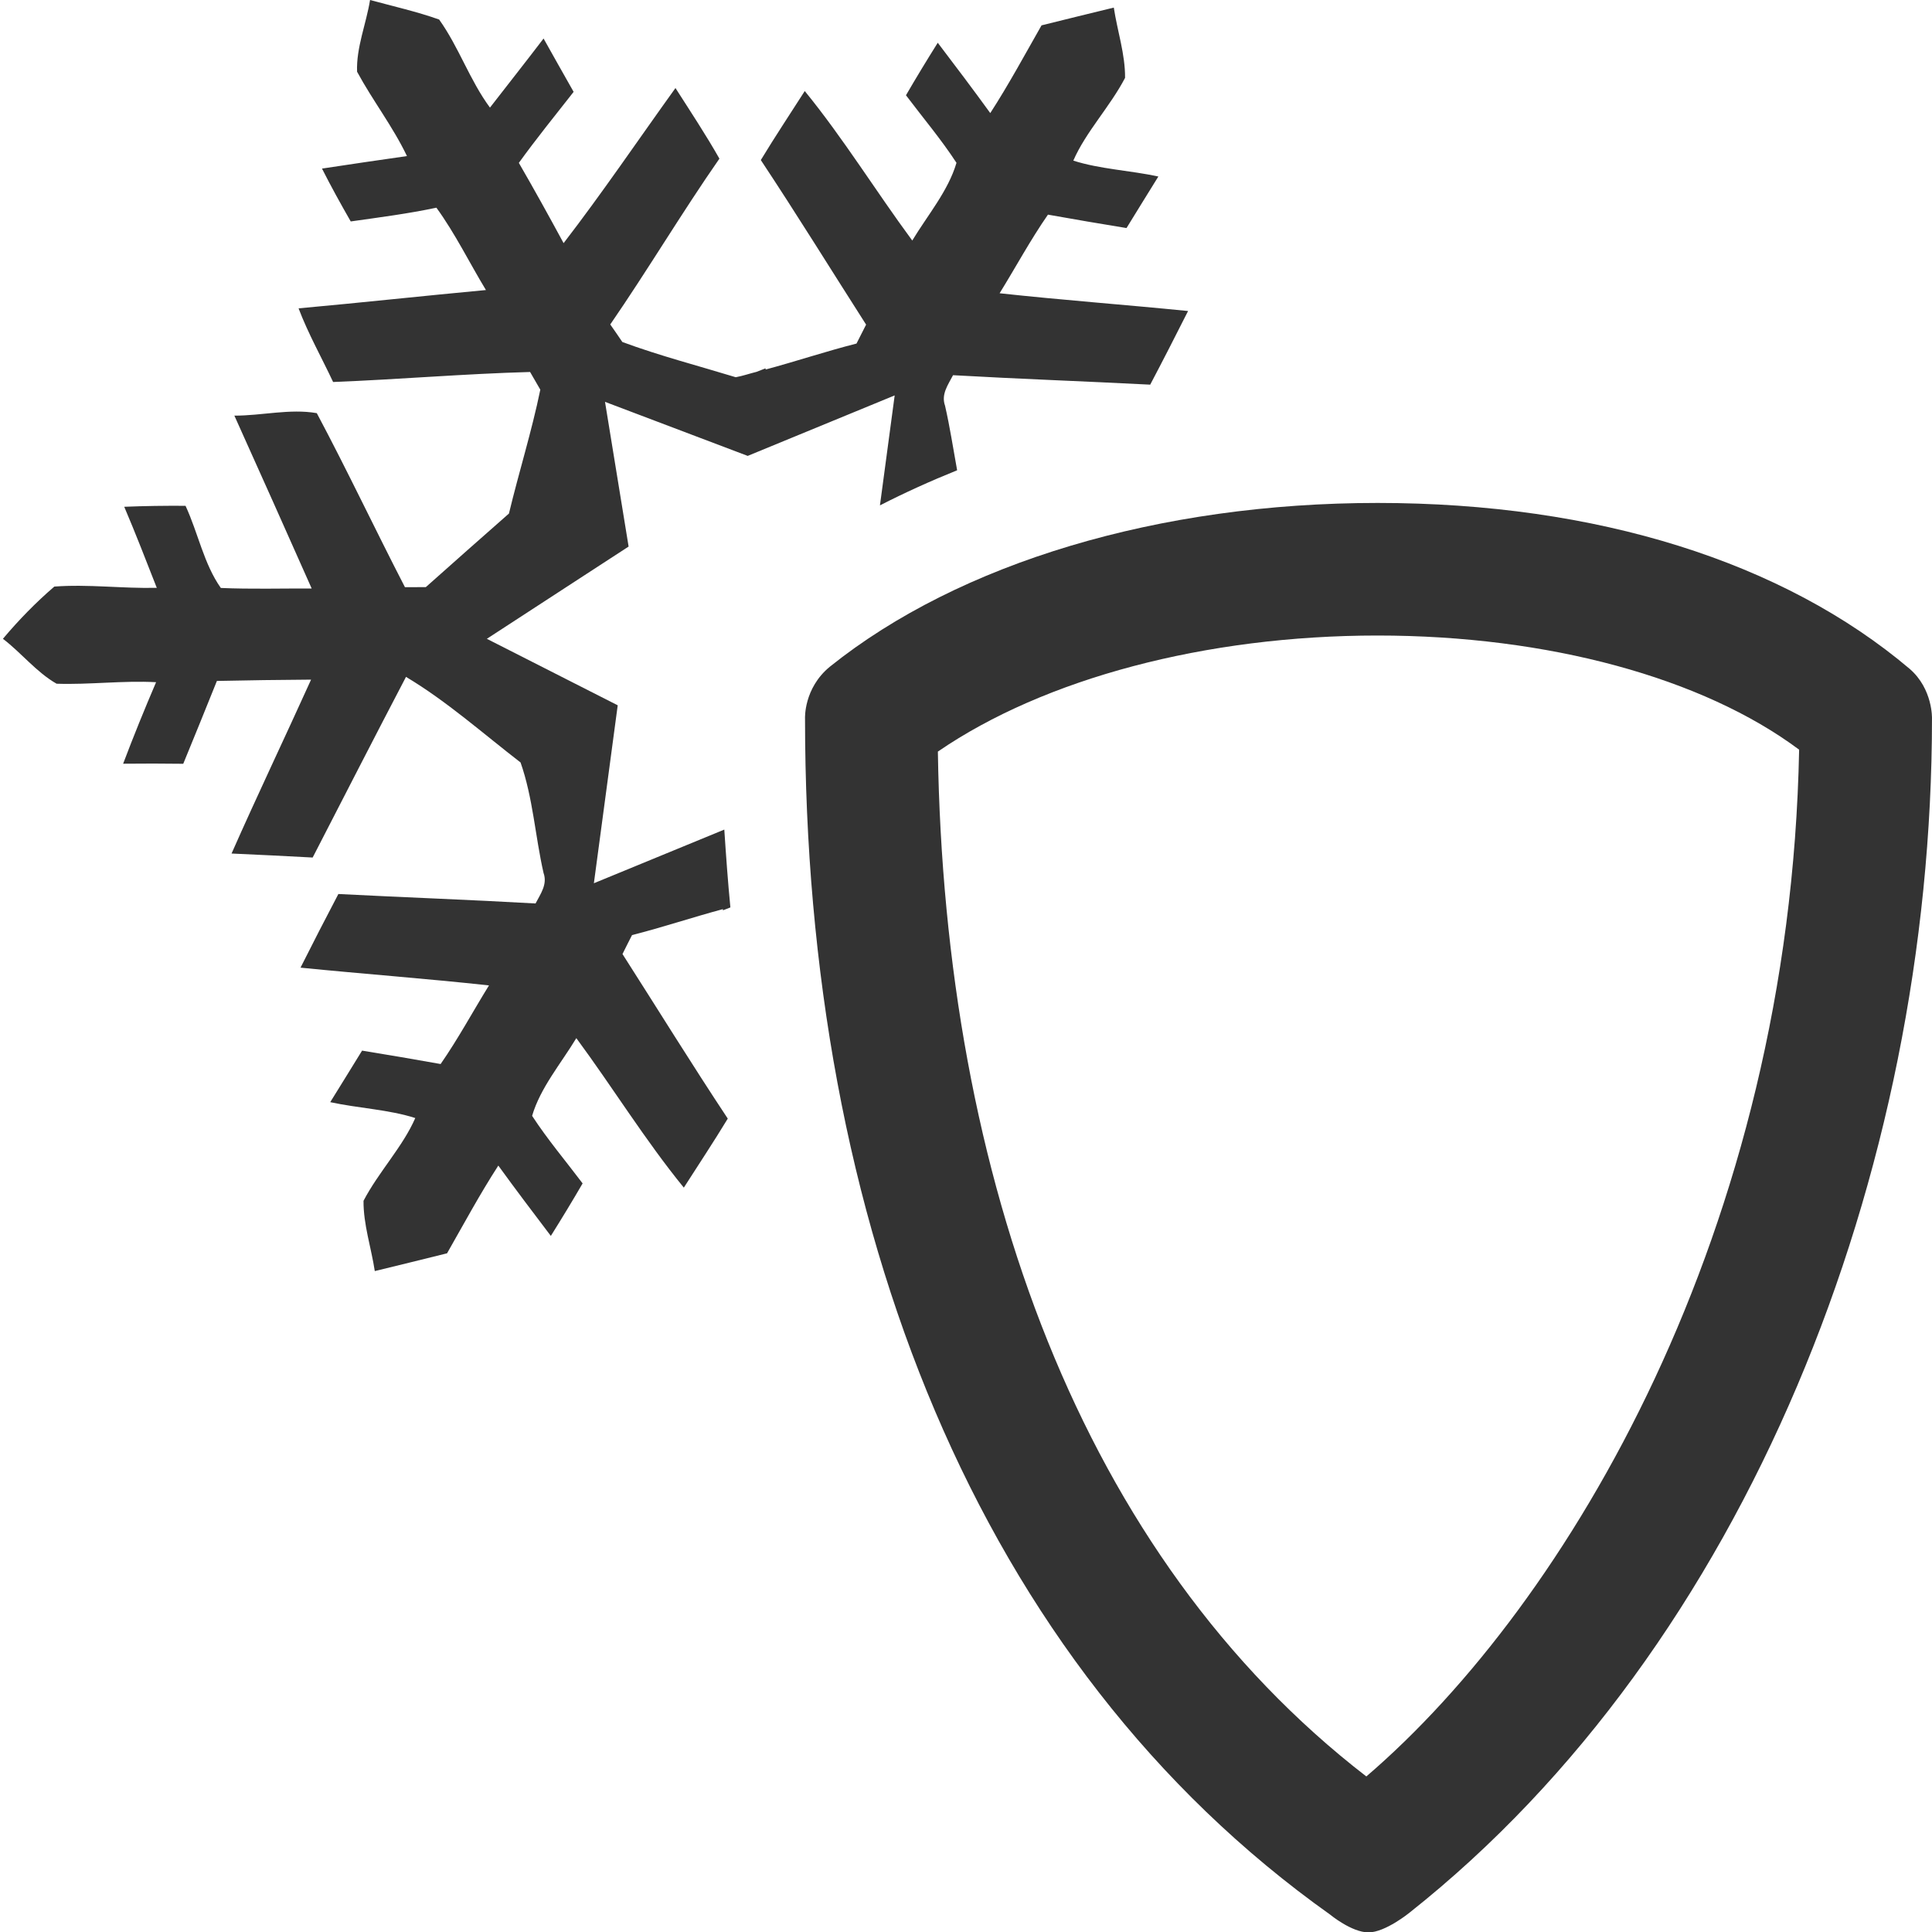
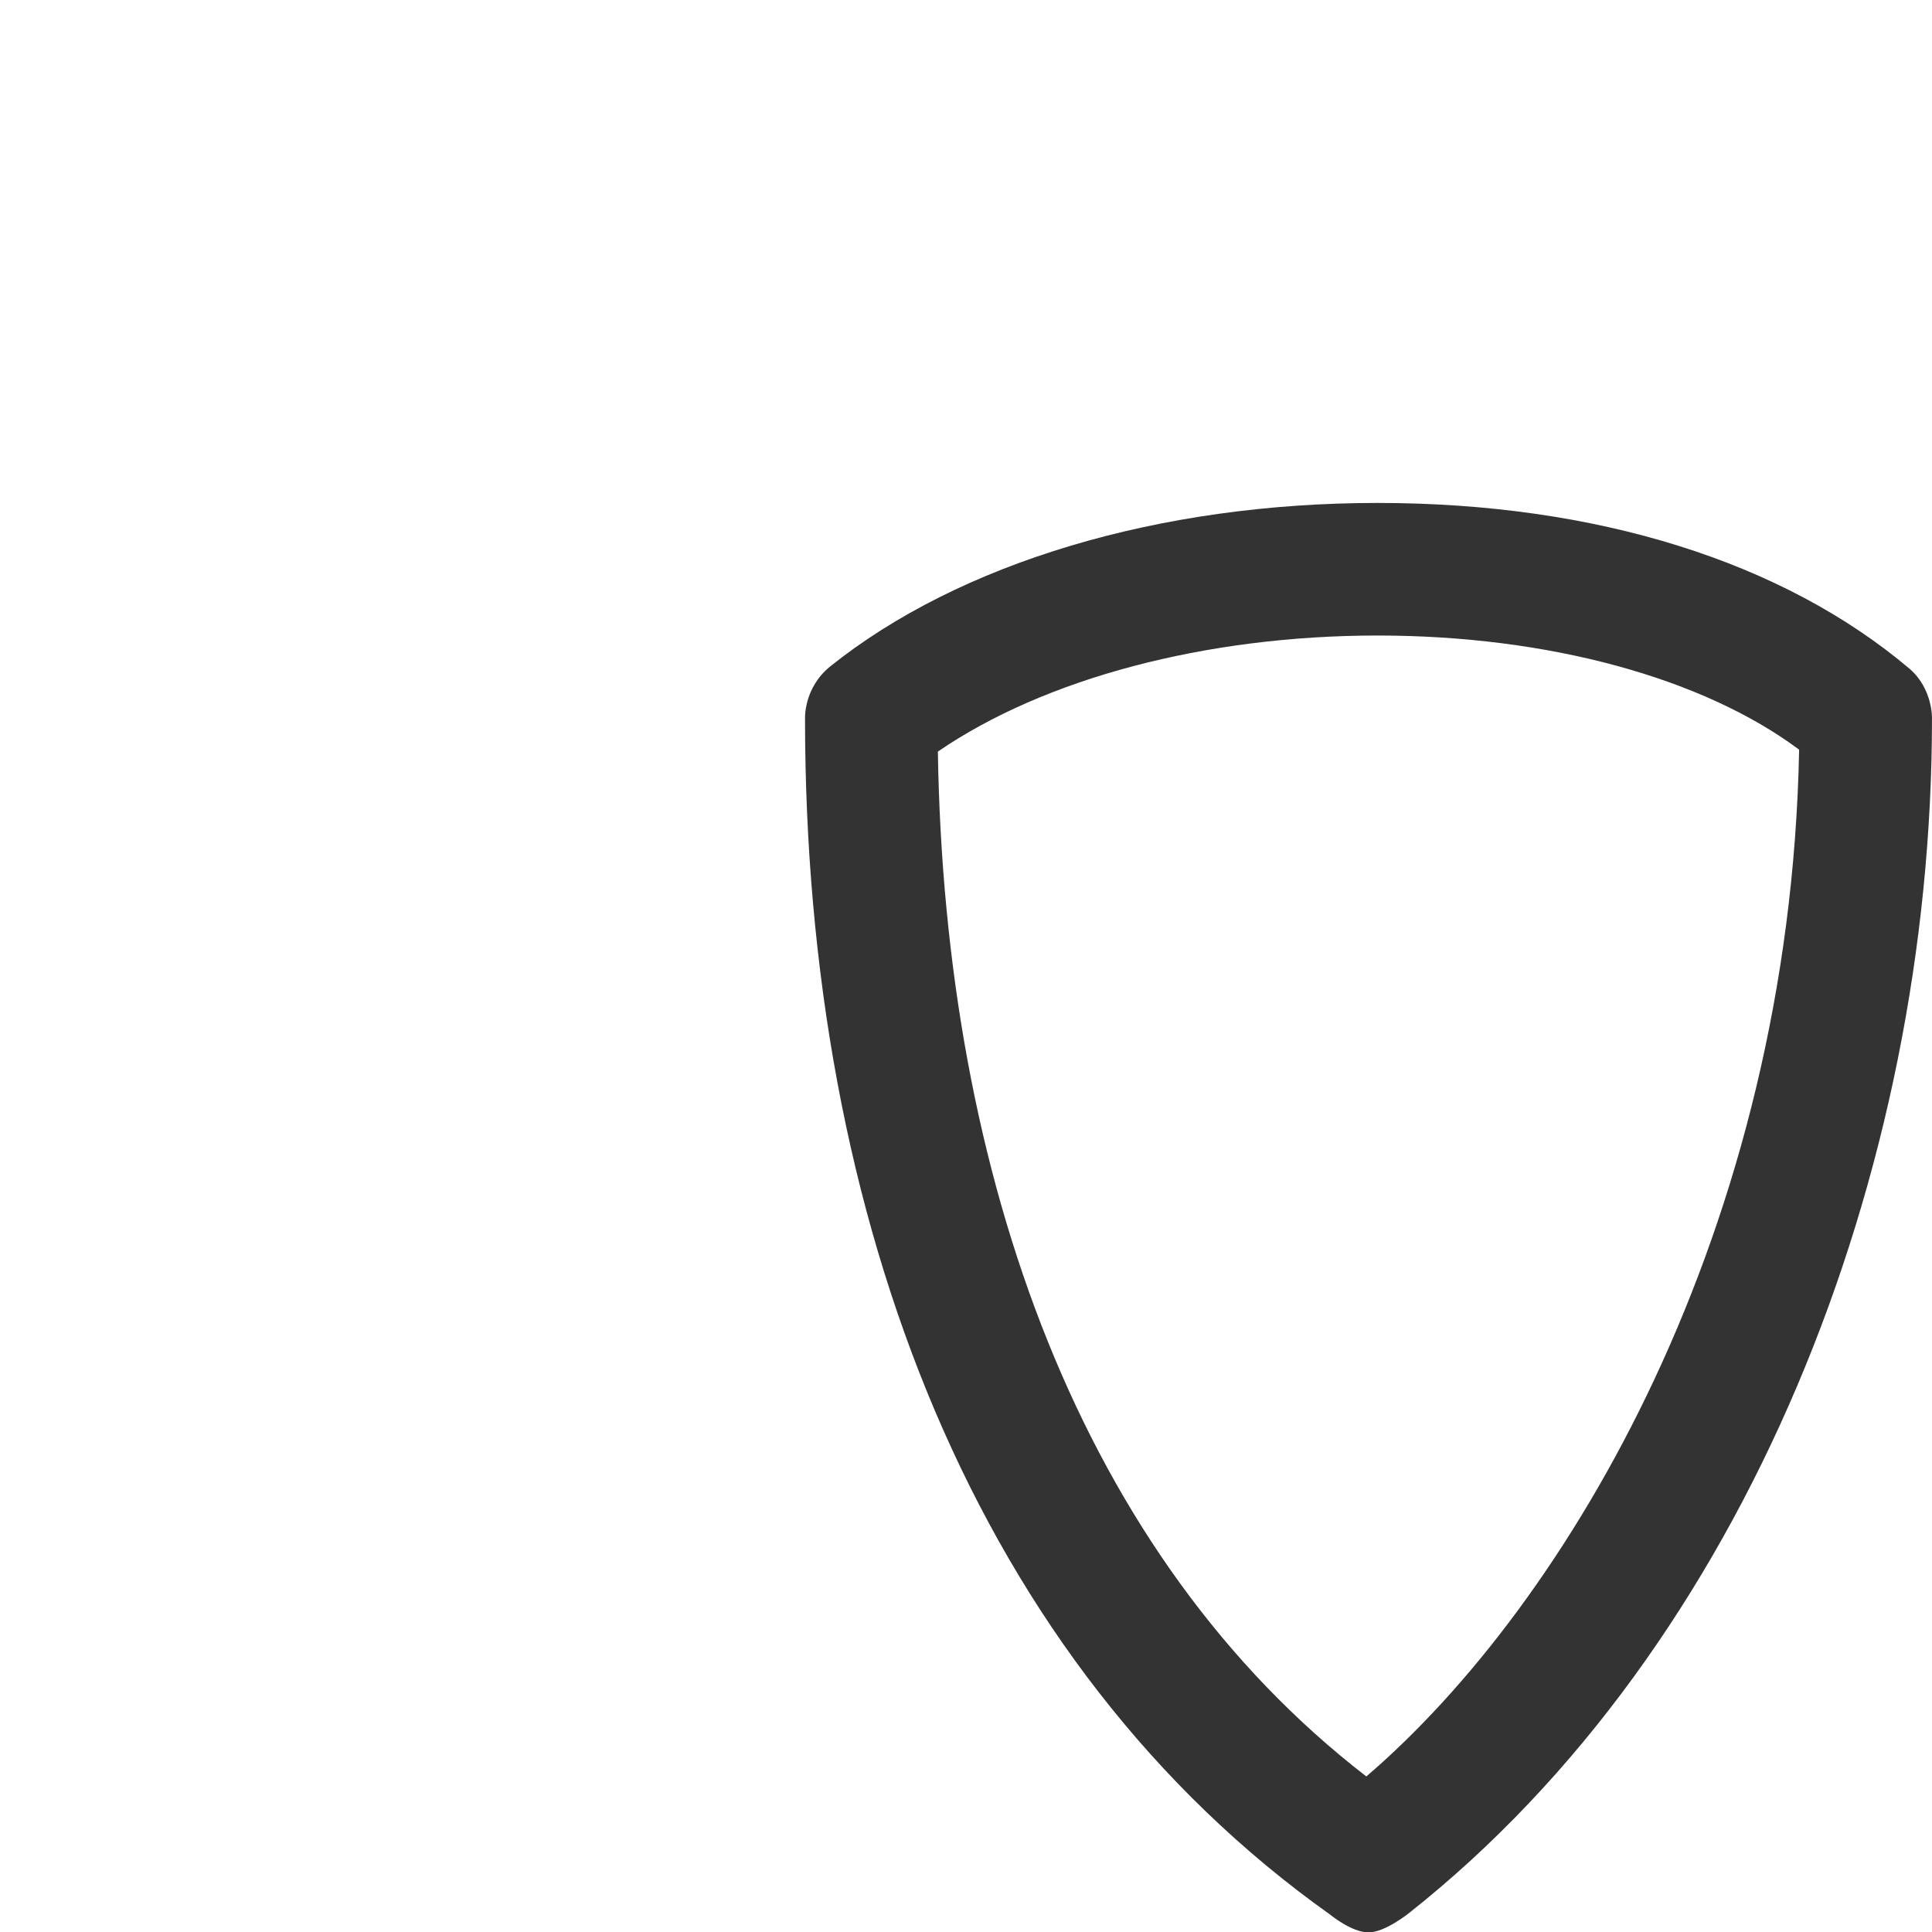
<svg xmlns="http://www.w3.org/2000/svg" version="1.1" id="Ebene_1" x="0px" y="0px" viewBox="0 0 113.386 113.386" style="enable-background:new 0 0 113.386 113.386;" xml:space="preserve">
  <g>
    <path style="fill:#333333;" d="M55.042,44.11c0.392,25.01,8.428,47.243,25.146,60.147c11.841-10.156,24.858-32.09,25.4-60.26   c-5.654-4.218-14.732-6.699-24.745-6.699C70.764,37.299,61.291,39.821,55.042,44.11 M78.062,112.365   c-20.736-14.734-30.816-40.659-30.816-70.2c0,0-0.086-1.768,1.455-3.036c7.621-6.108,19.334-9.612,32.141-9.612   c12.875,0,23.819,3.46,31.235,9.738c1.363,1.18,1.308,2.911,1.308,2.911c0,26.692-10.886,54.419-30.655,70.079   c0,0-1.422,1.164-2.417,1.164C79.321,113.408,78.062,112.365,78.062,112.365" />
  </g>
-   <path style="fill:#333333;" d="M37.093,54.879c1.789-0.454,3.551-1.045,5.335-1.524v0.071c0.146-0.056,0.291-0.114,0.437-0.171  c-0.147-1.511-0.256-3.037-0.357-4.568l-7.654,3.149l0.9-6.718l0.499-3.725l-1.64-0.833l-6.041-3.069l5.681-3.698l2.639-1.716  l-0.294-1.803l-1.091-6.69l8.374,3.172l8.626-3.55l-0.865,6.454c1.448-0.742,2.961-1.427,4.53-2.06  c-0.23-1.266-0.424-2.544-0.71-3.792c-0.239-0.665,0.178-1.225,0.47-1.788c3.856,0.219,7.716,0.357,11.572,0.555  c0.754-1.431,1.492-2.875,2.222-4.322c-3.682-0.369-7.379-0.641-11.061-1.042c0.949-1.533,1.804-3.126,2.838-4.614  c1.533,0.272,3.069,0.539,4.61,0.787c0.616-1.01,1.245-2.011,1.869-3.025c-1.646-0.357-3.426-0.43-4.991-0.932  c0.726-1.675,2.161-3.175,3.037-4.857c0.012-1.391-0.454-2.753-0.661-4.124c-1.411,0.345-2.83,0.689-4.241,1.042  c-0.985,1.727-1.93,3.483-3.009,5.149c-1.01-1.395-2.044-2.761-3.082-4.128c-0.641,1.022-1.265,2.048-1.865,3.082  c0.993,1.318,2.064,2.583,2.964,3.965c-0.483,1.646-1.691,3.065-2.595,4.561c-2.141-2.899-4.034-5.985-6.309-8.774  c-0.864,1.35-1.748,2.68-2.579,4.051c2.113,3.187,4.12,6.439,6.179,9.658c-0.138,0.28-0.422,0.831-0.564,1.111  c-1.789,0.454-3.551,1.045-5.335,1.524v-0.071c-0.178,0.068-0.354,0.141-0.533,0.208c-0.407,0.1-0.807,0.24-1.219,0.315  c-2.223-0.678-4.476-1.261-6.654-2.067c-0.174-0.256-0.527-0.775-0.71-1.03c2.202-3.199,4.189-6.544,6.406-9.731  c-0.803-1.415-1.703-2.773-2.579-4.144c-2.185,3.037-4.282,6.139-6.565,9.103c-0.856-1.581-1.727-3.155-2.627-4.711  c1.03-1.427,2.133-2.786,3.215-4.168c-0.592-1.038-1.176-2.084-1.764-3.13c-1.038,1.362-2.1,2.704-3.146,4.055  c-1.188-1.606-1.825-3.552-2.984-5.17C24.451,0.677,23.072,0.369,21.718,0c-0.227,1.403-0.815,2.79-0.762,4.209  c0.912,1.687,2.096,3.211,2.928,4.951c-1.663,0.239-3.329,0.479-4.987,0.734c0.531,1.05,1.099,2.076,1.687,3.102  c1.683-0.239,3.365-0.454,5.028-0.807c1.107,1.524,1.934,3.228,2.907,4.833c-3.666,0.341-7.327,0.742-10.996,1.075  c0.564,1.488,1.35,2.879,2.027,4.322c3.852-0.15,7.704-0.483,11.56-0.588c0.146,0.26,0.45,0.775,0.6,1.038  c-0.503,2.449-1.257,4.837-1.841,7.27c-1.634,1.431-3.252,2.875-4.878,4.318c-0.308,0-0.92,0.004-1.225,0.004  c-1.751-3.39-3.382-6.848-5.174-10.214c-1.577-0.276-3.223,0.15-4.837,0.146c1.52,3.378,3.037,6.759,4.537,10.145  c-1.776-0.008-3.556,0.045-5.332-0.032c-0.997-1.407-1.338-3.244-2.072-4.821c-1.196-0.008-2.396,0.008-3.597,0.057  c0.669,1.569,1.285,3.163,1.91,4.756c-2.007,0.049-4.018-0.223-6.013-0.073c-1.091,0.937-2.092,1.966-3.017,3.065  c1.087,0.827,1.962,1.959,3.15,2.636c1.95,0.065,3.893-0.195,5.839-0.089c-0.677,1.581-1.326,3.175-1.934,4.784  c1.176-0.012,2.352-0.012,3.528,0.004c0.665-1.622,1.326-3.24,1.975-4.862c1.841-0.04,3.686-0.065,5.527-0.077  c-1.541,3.406-3.155,6.784-4.667,10.206c1.585,0.073,3.175,0.146,4.76,0.235c1.825-3.54,3.633-7.079,5.478-10.603  c2.401,1.435,4.509,3.317,6.723,5.024c0.73,2.076,0.859,4.338,1.35,6.487c0.239,0.665-0.178,1.225-0.47,1.788  c-3.856-0.219-7.716-0.357-11.572-0.555c-0.754,1.431-1.492,2.875-2.222,4.322c3.682,0.369,7.379,0.641,11.061,1.042  c-0.949,1.533-1.804,3.126-2.838,4.614c-1.533-0.272-3.069-0.539-4.61-0.787c-0.616,1.01-1.245,2.011-1.869,3.025  c1.646,0.357,3.426,0.43,4.991,0.932c-0.726,1.675-2.161,3.175-3.037,4.857c-0.012,1.391,0.454,2.753,0.661,4.124  c1.411-0.345,2.83-0.689,4.241-1.042c0.985-1.727,1.93-3.483,3.009-5.149c1.01,1.395,2.044,2.761,3.082,4.128  c0.641-1.022,1.265-2.048,1.865-3.082c-0.993-1.318-2.064-2.583-2.964-3.965c0.483-1.646,1.691-3.065,2.595-4.561  c2.141,2.899,4.034,5.985,6.309,8.774c0.864-1.35,1.748-2.68,2.579-4.051c-2.113-3.187-4.12-6.439-6.179-9.658  C36.667,55.711,36.951,55.159,37.093,54.879z" />
</svg>